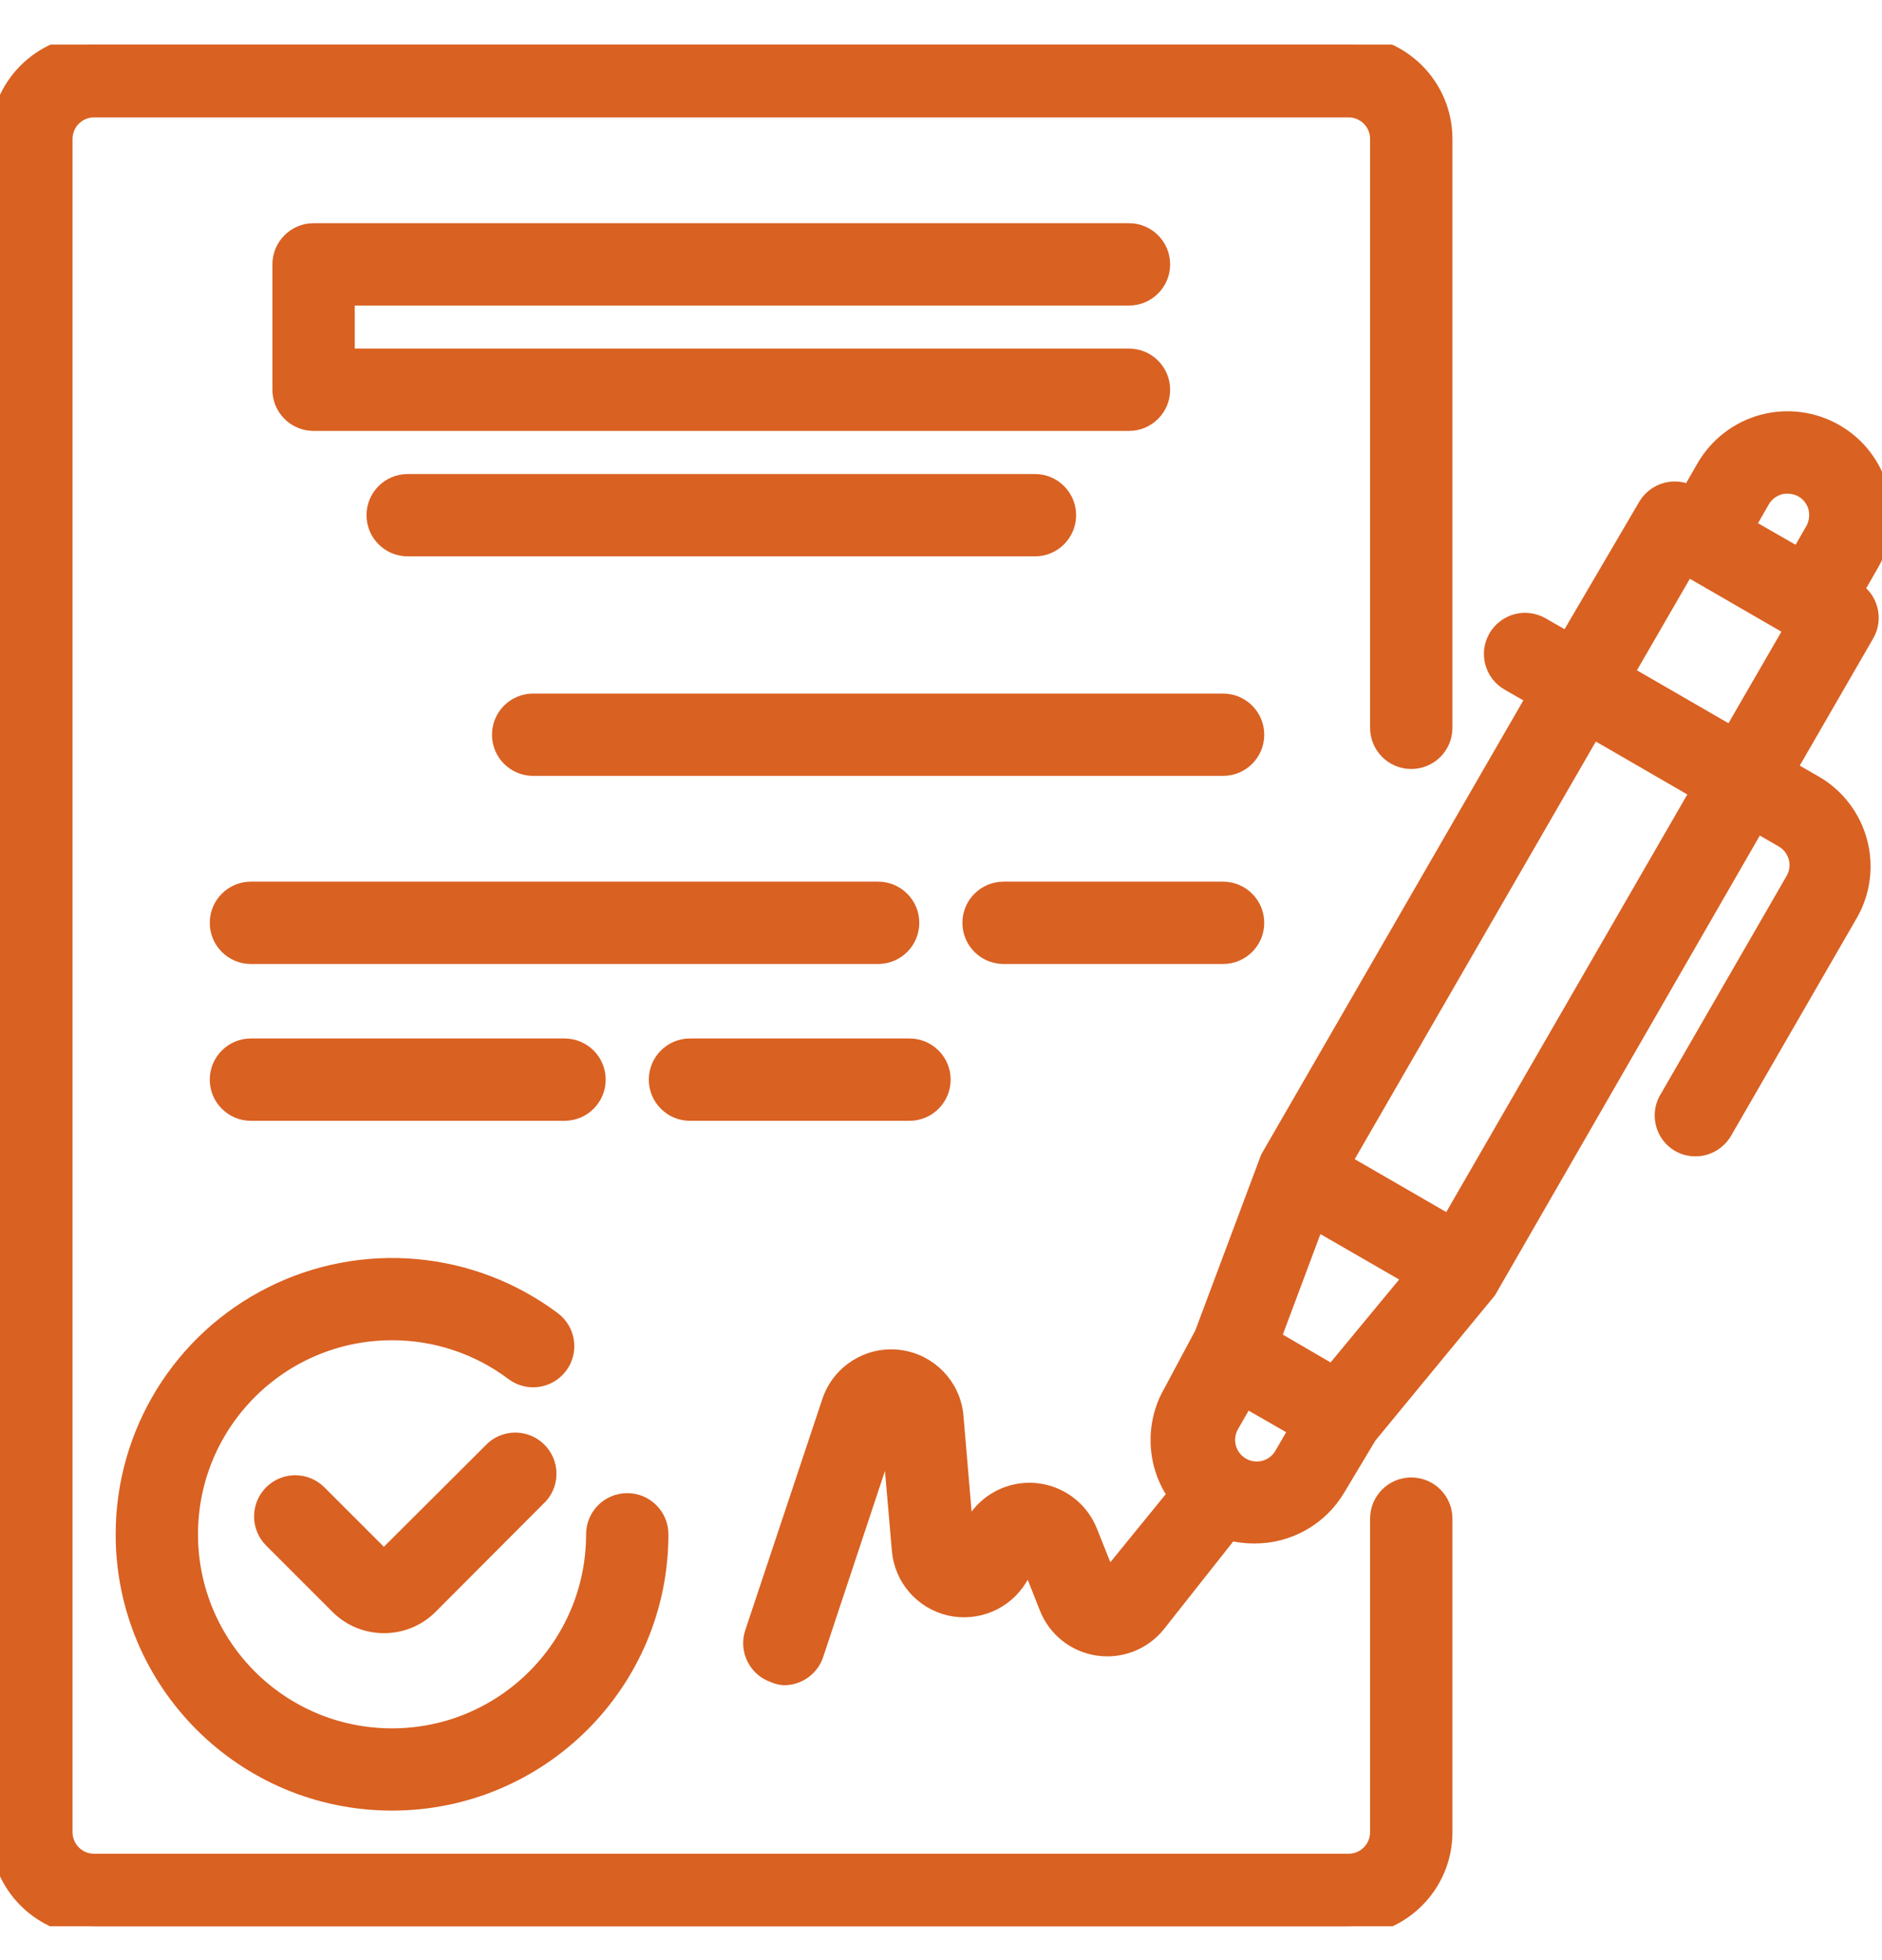
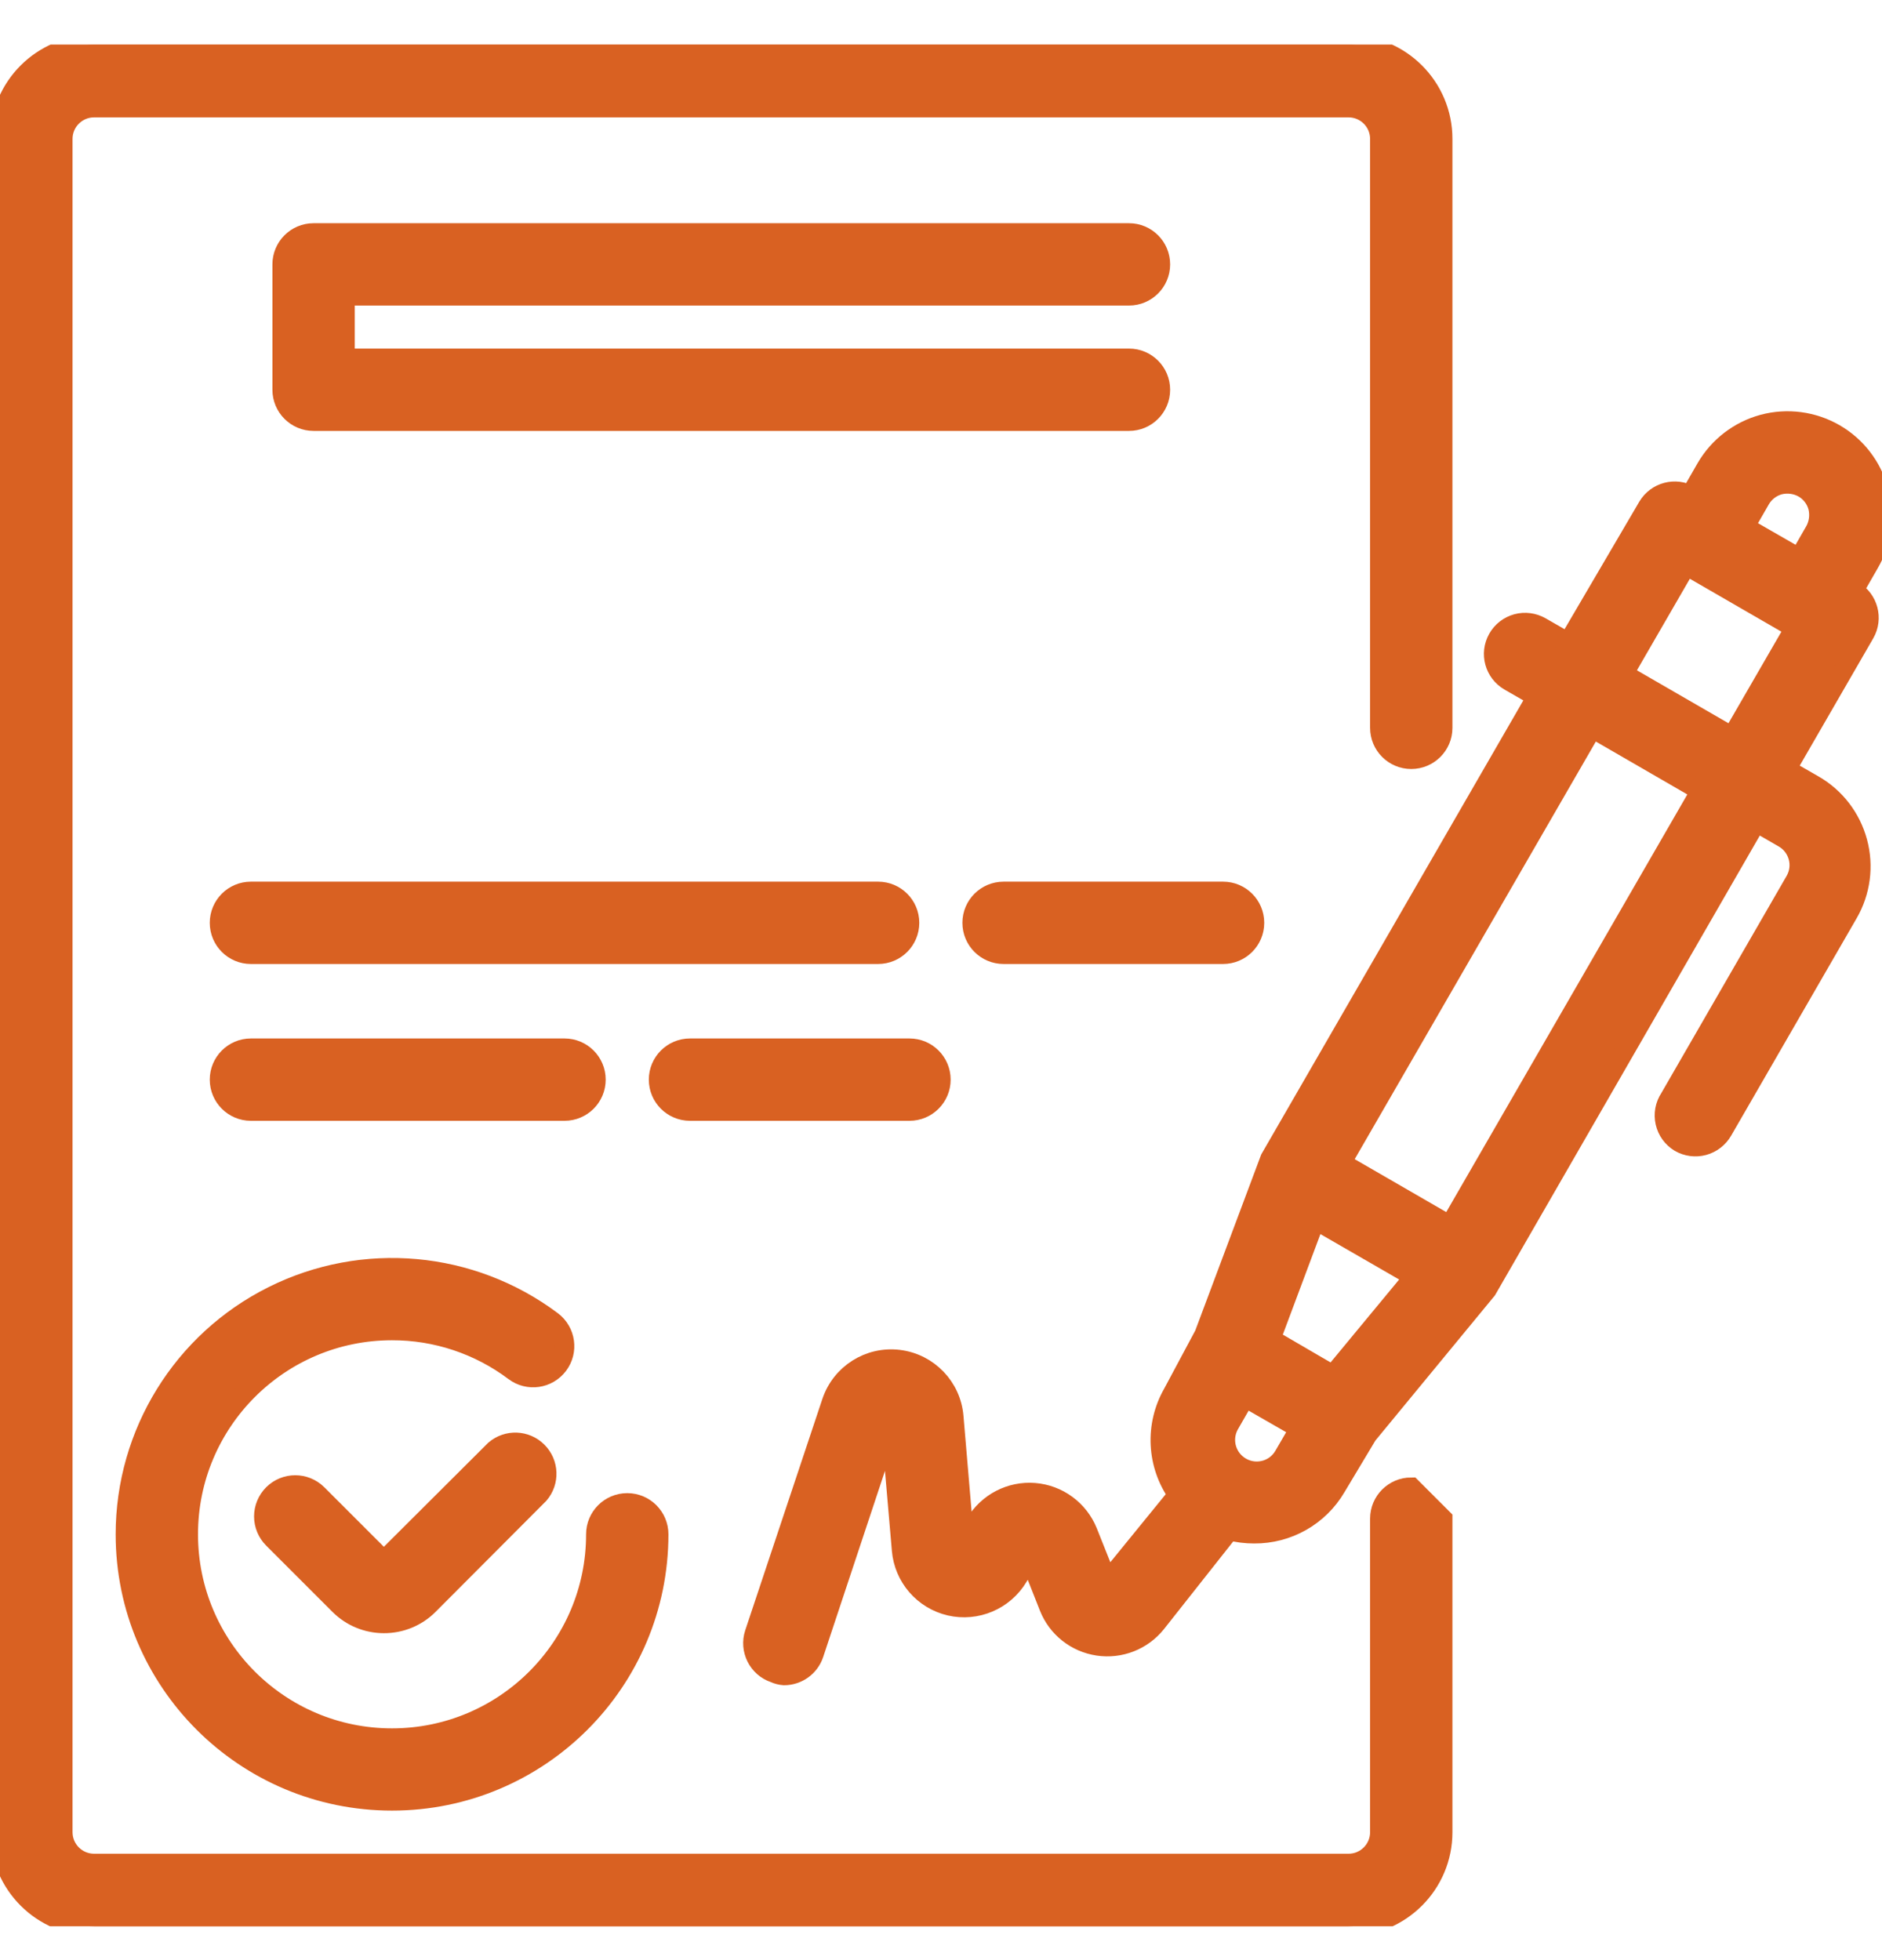
<svg xmlns="http://www.w3.org/2000/svg" width="24" height="25" viewBox="0 0 24 25" fill="none">
  <g clip-path="url(#clip0_164_3086)">
    <path d="M23.956 6.259C23.873 5.952 23.672 5.69 23.396 5.531C23.12 5.372 22.792 5.329 22.484 5.411C22.177 5.494 21.915 5.696 21.756 5.971L21.556 6.319C21.366 6.21 21.124 6.274 21.012 6.463L19.997 8.195L19.649 7.995C19.556 7.942 19.447 7.927 19.344 7.955C19.241 7.983 19.154 8.05 19.101 8.143C18.992 8.334 19.058 8.577 19.249 8.687L19.597 8.887L16.197 14.778L15.357 17.021L14.957 17.769C14.723 18.177 14.748 18.683 15.021 19.065L14.122 20.169L13.87 19.537C13.756 19.256 13.493 19.063 13.191 19.039C12.888 19.015 12.598 19.165 12.442 19.425L12.298 19.669L12.162 18.069C12.131 17.691 11.838 17.387 11.461 17.341C11.084 17.295 10.727 17.521 10.606 17.881L9.622 20.833C9.554 21.041 9.666 21.267 9.874 21.337C9.913 21.355 9.955 21.366 9.998 21.369C10.17 21.369 10.323 21.26 10.378 21.097L11.358 18.145L11.498 19.769C11.527 20.115 11.776 20.403 12.114 20.482C12.453 20.56 12.803 20.411 12.982 20.113L13.13 19.869L13.378 20.497C13.483 20.762 13.721 20.95 14.003 20.992C14.285 21.034 14.567 20.923 14.745 20.701L15.677 19.521C15.78 19.548 15.887 19.561 15.993 19.561C16.422 19.564 16.82 19.339 17.037 18.969L17.437 18.301L18.961 16.45L22.396 10.486L22.744 10.687C22.837 10.74 22.904 10.827 22.932 10.931C22.96 11.033 22.945 11.142 22.892 11.234L21.293 14.006C21.232 14.097 21.212 14.209 21.236 14.315C21.26 14.422 21.327 14.514 21.42 14.57C21.512 14.623 21.622 14.638 21.725 14.61C21.828 14.582 21.915 14.514 21.968 14.422L23.568 11.65C23.728 11.374 23.771 11.046 23.688 10.739C23.605 10.431 23.404 10.169 23.128 10.011L22.78 9.811L23.78 8.079C23.889 7.889 23.825 7.646 23.636 7.535L23.836 7.187C24 6.907 24.043 6.572 23.956 6.259ZM22.448 6.371C22.501 6.279 22.589 6.211 22.692 6.183C22.795 6.158 22.904 6.172 22.996 6.223C23.089 6.276 23.156 6.364 23.184 6.467C23.209 6.57 23.195 6.679 23.144 6.771L22.944 7.119L22.248 6.719L22.448 6.371ZM16.997 17.538L16.797 17.422L16.205 17.077L16.773 15.558L18.033 16.285L16.997 17.538ZM15.797 18.693C15.628 18.575 15.576 18.349 15.677 18.169L15.877 17.821L16.573 18.221L16.373 18.565C16.317 18.663 16.223 18.732 16.113 18.756C16.004 18.78 15.889 18.758 15.797 18.693ZM18.489 15.63L17.105 14.83L20.305 9.287L21.688 10.087L18.489 15.63ZM22.088 9.395L20.704 8.595L21.504 7.211L22.888 8.011L22.088 9.395Z" fill="#D96122" stroke="#D96122" stroke-width="0.25" />
    <path d="M6.311 18.493L4.895 19.905L4.047 19.057C3.891 18.902 3.639 18.902 3.483 19.057C3.408 19.132 3.365 19.234 3.365 19.341C3.365 19.448 3.408 19.55 3.483 19.625L4.331 20.473C4.481 20.622 4.684 20.705 4.895 20.705C5.108 20.706 5.312 20.623 5.463 20.473L6.875 19.057C7.011 18.898 7.002 18.662 6.854 18.514C6.706 18.366 6.47 18.357 6.311 18.493Z" fill="#D96122" stroke="#D96122" stroke-width="0.25" />
    <path d="M1.6 19.569C1.6 21.447 3.122 22.968 4.999 22.968C6.877 22.968 8.399 21.447 8.399 19.569C8.399 19.348 8.22 19.169 7.999 19.169C7.778 19.169 7.599 19.348 7.599 19.569C7.599 21.005 6.435 22.169 4.999 22.169C3.563 22.169 2.4 21.005 2.4 19.569C2.4 18.133 3.563 16.969 4.999 16.969C5.562 16.968 6.11 17.151 6.559 17.489C6.736 17.622 6.986 17.586 7.119 17.409C7.251 17.233 7.216 16.982 7.039 16.849C6.009 16.077 4.63 15.953 3.479 16.529C2.327 17.104 1.6 18.282 1.6 19.569Z" fill="#D96122" stroke="#D96122" stroke-width="0.25" />
    <path d="M14.398 3.772C14.618 3.772 14.797 3.593 14.797 3.372C14.797 3.151 14.618 2.972 14.398 2.972H3.999C3.778 2.972 3.599 3.151 3.599 3.372V4.971C3.599 5.192 3.778 5.371 3.999 5.371H14.398C14.618 5.371 14.797 5.192 14.797 4.971C14.797 4.75 14.618 4.571 14.398 4.571H4.399V3.772H14.398Z" fill="#D96122" stroke="#D96122" stroke-width="0.25" />
-     <path d="M5.199 6.171C4.978 6.171 4.799 6.35 4.799 6.571C4.799 6.792 4.978 6.971 5.199 6.971H13.198C13.419 6.971 13.598 6.792 13.598 6.571C13.598 6.35 13.419 6.171 13.198 6.171H5.199Z" fill="#D96122" stroke="#D96122" stroke-width="0.25" />
-     <path d="M15.597 8.971H6.799C6.578 8.971 6.399 9.15 6.399 9.371C6.399 9.592 6.578 9.771 6.799 9.771H15.597C15.818 9.771 15.997 9.592 15.997 9.371C15.997 9.15 15.818 8.971 15.597 8.971Z" fill="#D96122" stroke="#D96122" stroke-width="0.25" />
    <path d="M11.598 11.77C11.598 11.549 11.419 11.37 11.198 11.37H3.199C2.979 11.37 2.8 11.549 2.8 11.77C2.8 11.991 2.979 12.17 3.199 12.17H11.198C11.419 12.17 11.598 11.991 11.598 11.77Z" fill="#D96122" stroke="#D96122" stroke-width="0.25" />
    <path d="M15.597 11.37H12.798C12.577 11.37 12.398 11.549 12.398 11.77C12.398 11.991 12.577 12.17 12.798 12.17H15.597C15.818 12.17 15.997 11.991 15.997 11.77C15.997 11.549 15.818 11.37 15.597 11.37Z" fill="#D96122" stroke="#D96122" stroke-width="0.25" />
    <path d="M7.199 14.17C7.42 14.17 7.599 13.991 7.599 13.77C7.599 13.549 7.42 13.37 7.199 13.37H3.199C2.979 13.37 2.8 13.549 2.8 13.77C2.8 13.991 2.979 14.17 3.199 14.17H7.199Z" fill="#D96122" stroke="#D96122" stroke-width="0.25" />
    <path d="M8.799 14.17H11.598C11.819 14.17 11.998 13.991 11.998 13.77C11.998 13.549 11.819 13.37 11.598 13.37H8.799C8.578 13.37 8.399 13.549 8.399 13.77C8.399 13.991 8.578 14.17 8.799 14.17Z" fill="#D96122" stroke="#D96122" stroke-width="0.25" />
-     <path d="M17.997 18.969C17.776 18.969 17.597 19.148 17.597 19.369V23.368C17.597 23.589 17.418 23.768 17.197 23.768H1.2C0.979 23.768 0.8 23.589 0.8 23.368V1.772C0.8 1.551 0.979 1.372 1.2 1.372H17.197C17.418 1.372 17.597 1.551 17.597 1.772V9.283C17.597 9.504 17.776 9.683 17.997 9.683C18.218 9.683 18.397 9.504 18.397 9.283V1.772C18.397 1.109 17.86 0.572 17.197 0.572H1.2C0.537 0.572 0 1.109 0 1.772V23.368C0 24.031 0.537 24.568 1.2 24.568H17.197C17.86 24.568 18.397 24.031 18.397 23.368V19.369C18.397 19.148 18.218 18.969 17.997 18.969Z" fill="#D96122" stroke="#D96122" stroke-width="0.25" />
+     <path d="M17.997 18.969C17.776 18.969 17.597 19.148 17.597 19.369V23.368C17.597 23.589 17.418 23.768 17.197 23.768H1.2C0.979 23.768 0.8 23.589 0.8 23.368V1.772C0.8 1.551 0.979 1.372 1.2 1.372H17.197C17.418 1.372 17.597 1.551 17.597 1.772V9.283C17.597 9.504 17.776 9.683 17.997 9.683C18.218 9.683 18.397 9.504 18.397 9.283V1.772C18.397 1.109 17.86 0.572 17.197 0.572H1.2C0.537 0.572 0 1.109 0 1.772V23.368C0 24.031 0.537 24.568 1.2 24.568H17.197C17.86 24.568 18.397 24.031 18.397 23.368V19.369Z" fill="#D96122" stroke="#D96122" stroke-width="0.25" />
  </g>
  <defs>
    <clipPath id="clip0_164_3086">
      <rect width="24" height="24" fill="white" transform="translate(0 0.568)" />
    </clipPath>
  </defs>
</svg>